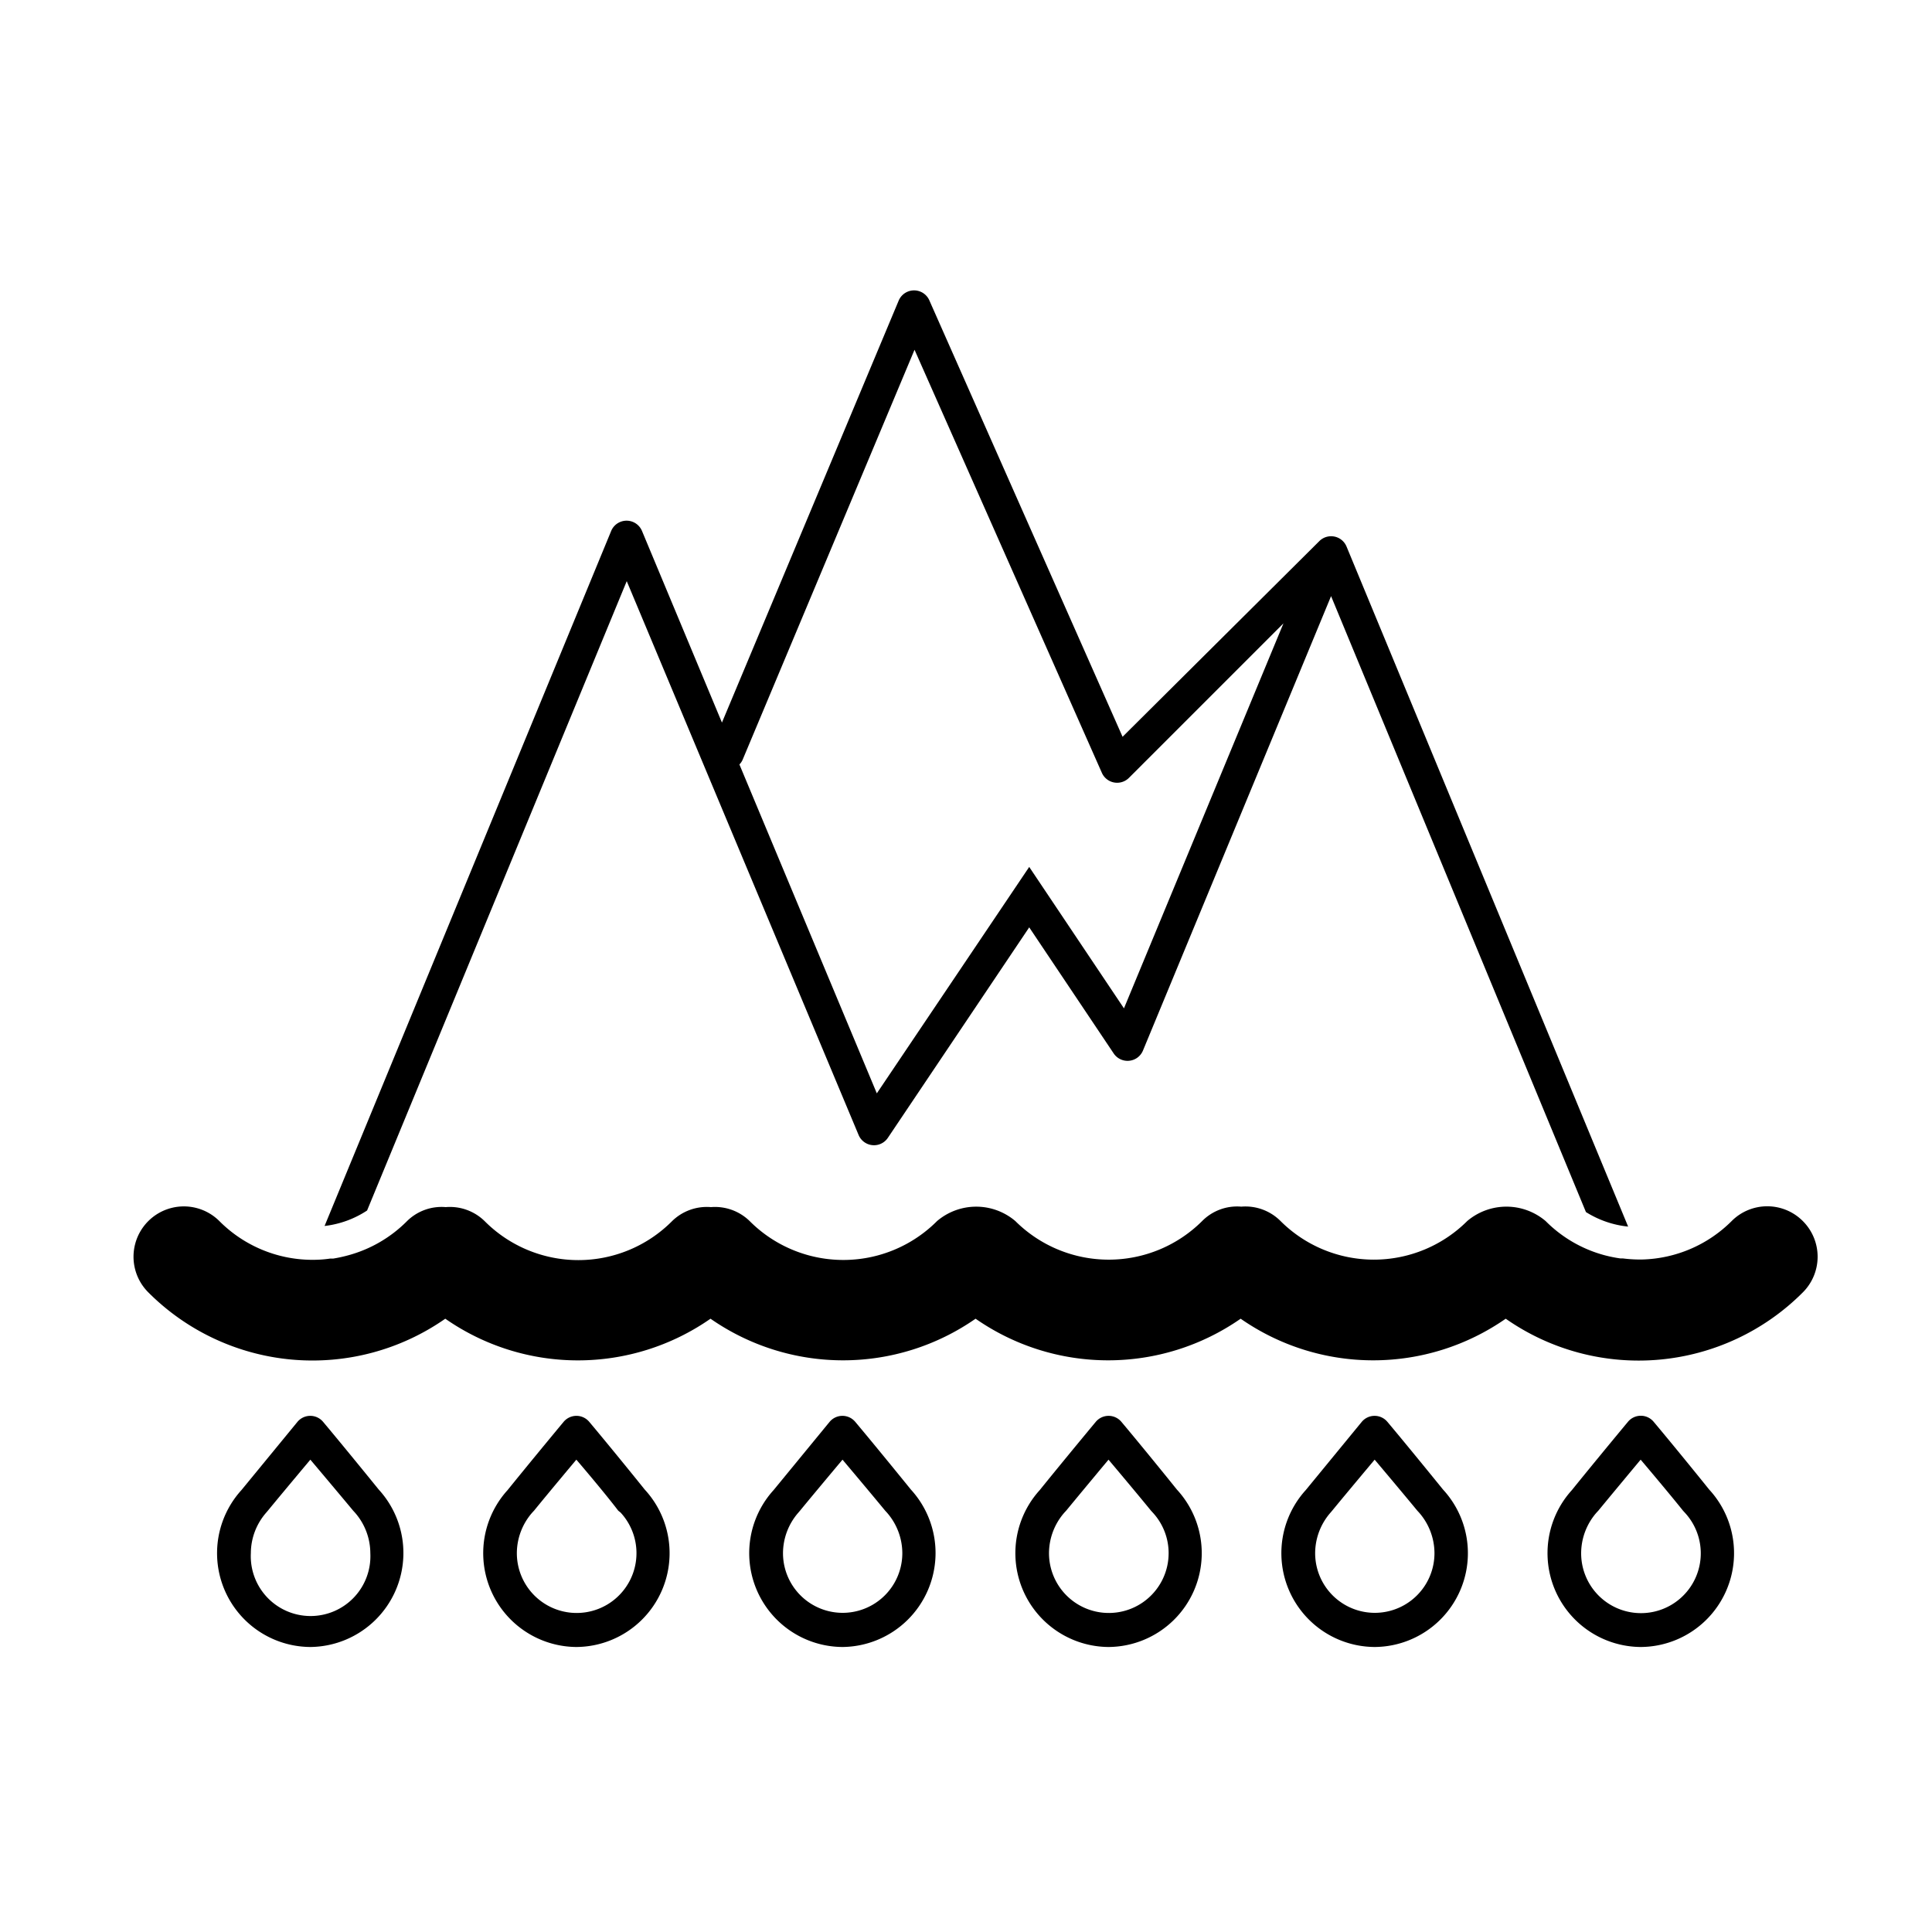
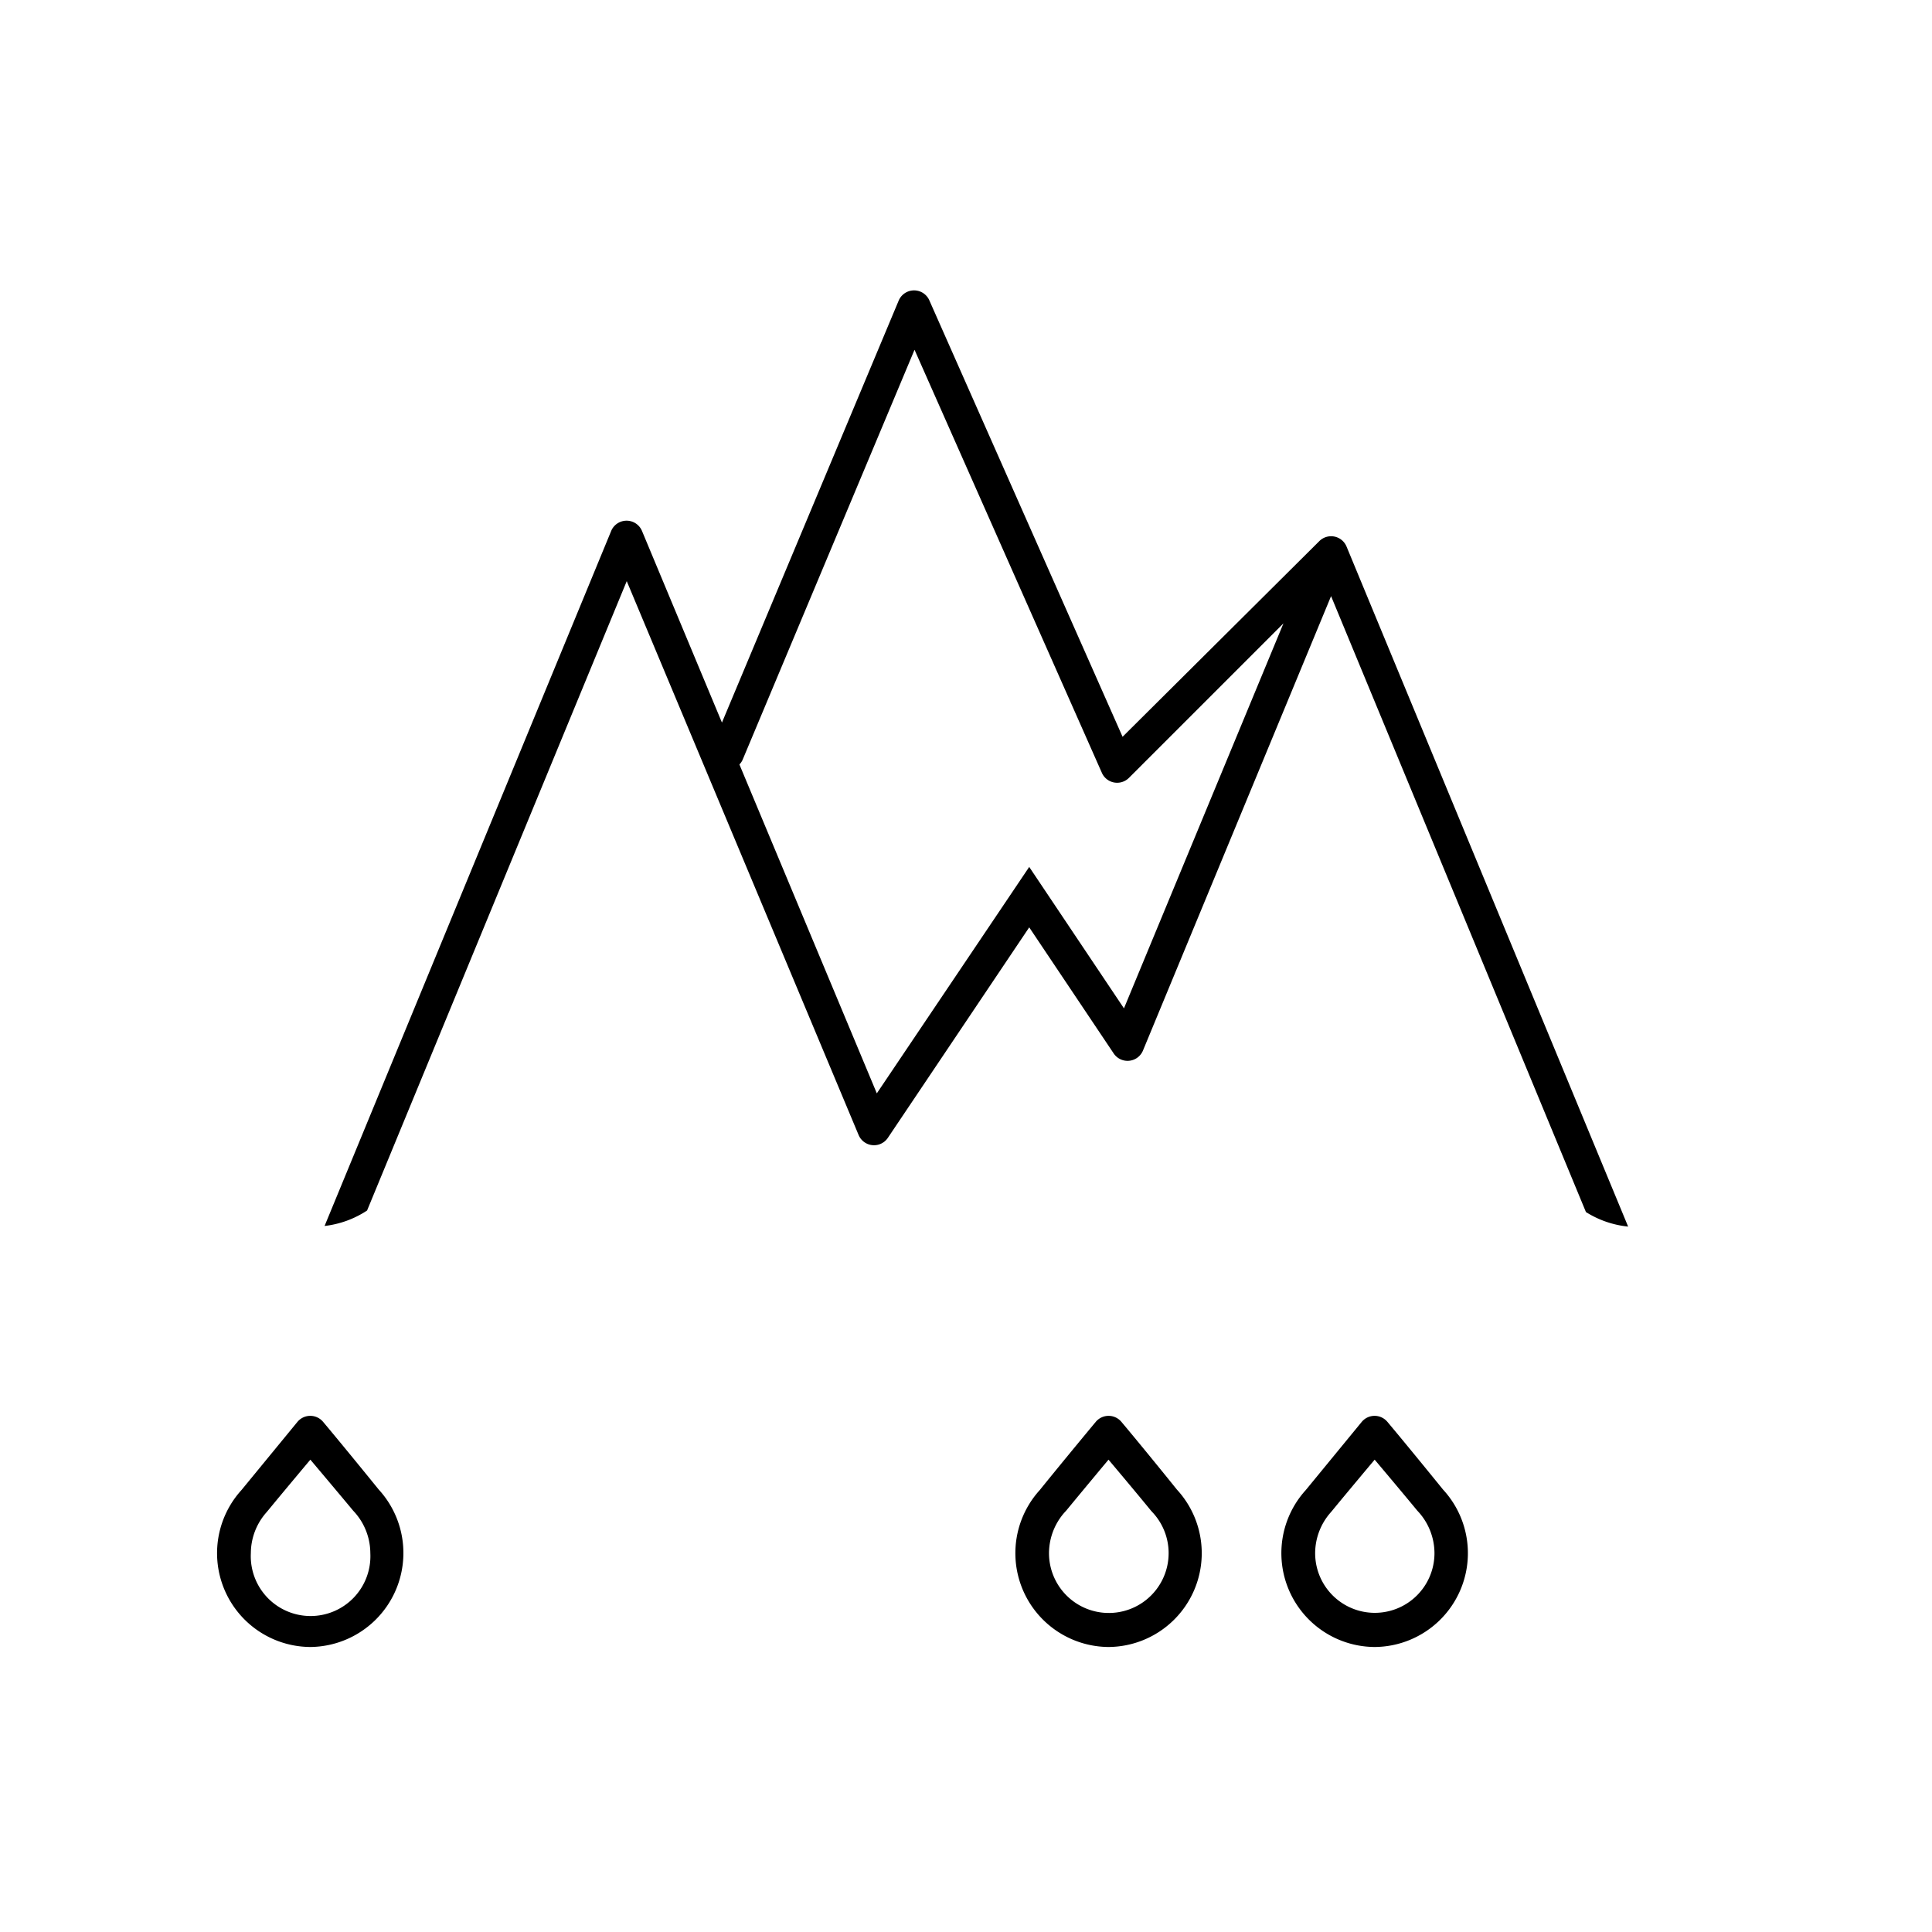
<svg xmlns="http://www.w3.org/2000/svg" id="a4e6b8d8-3b71-409f-9ad0-82d5657064d1" data-name="expanded" viewBox="0 0 125 125">
  <title>Amnesty Icons</title>
  <path d="M71.72,106.56a6.07,6.07,0,0,1-4.45-10.15c1-1.24,2.63-3.22,3.62-4.41a1.08,1.08,0,0,1,1.67,0c1,1.19,2.61,3.16,3.58,4.37a6.07,6.07,0,0,1-4.42,10.19Zm0-12.12s-1.67,2-2.73,3.29l-.12.13a4,4,0,0,0-1,2.63,3.87,3.87,0,1,0,6.71-2.63l-.11-.12C73.4,96.43,71.72,94.44,71.72,94.44Z" />
  <path d="M20.08,106.56a6.07,6.07,0,0,1-4.46-10.15L19.24,92a1.08,1.08,0,0,1,1.67,0c1,1.19,2.61,3.16,3.59,4.37a6.08,6.08,0,0,1-4.42,10.19Zm0-12.12s-1.68,2-2.74,3.29l-.11.13a4,4,0,0,0-1,2.63,3.87,3.87,0,1,0,7.73,0,4,4,0,0,0-1-2.63l-.11-.12C21.76,96.43,20.08,94.44,20.08,94.44Z" />
-   <path d="M37.29,106.56a6.07,6.07,0,0,1-4.45-10.15c1-1.24,2.63-3.22,3.62-4.41a1.08,1.08,0,0,1,1.67,0c1,1.19,2.61,3.16,3.58,4.37a6.07,6.07,0,0,1-4.42,10.19Zm0-12.12s-1.68,2-2.73,3.29l-.12.13a4,4,0,0,0-1,2.63,3.87,3.87,0,1,0,6.71-2.63L40,97.74C39,96.43,37.29,94.44,37.29,94.44Z" />
-   <path d="M54.51,106.56a6.07,6.07,0,0,1-4.46-10.15L53.67,92a1.08,1.08,0,0,1,1.67,0c1,1.19,2.61,3.16,3.59,4.37a6.08,6.08,0,0,1-4.42,10.19Zm0-12.12s-1.68,2-2.74,3.29l-.11.13a4,4,0,0,0-1,2.63,3.86,3.86,0,1,0,7.72,0,4,4,0,0,0-1-2.63l-.11-.12C56.19,96.43,54.51,94.44,54.51,94.44Z" />
  <path d="M88.94,106.56a6.07,6.07,0,0,1-4.46-10.15L88.1,92a1.08,1.08,0,0,1,1.67,0c1,1.19,2.61,3.16,3.59,4.37a6.07,6.07,0,0,1-4.42,10.19Zm0-12.12s-1.68,2-2.74,3.29l-.11.13a4,4,0,0,0-1,2.63,3.86,3.86,0,1,0,7.72,0,4,4,0,0,0-1-2.63l-.11-.12C90.62,96.43,88.94,94.44,88.94,94.44Z" />
-   <path d="M106.15,106.56a6.07,6.07,0,0,1-4.45-10.15c1-1.24,2.63-3.22,3.62-4.41A1.08,1.08,0,0,1,107,92c1,1.19,2.61,3.16,3.58,4.37a6.07,6.07,0,0,1-4.42,10.19Zm0-12.12s-1.67,2-2.73,3.29l-.12.13a4,4,0,0,0-1,2.63A3.87,3.87,0,1,0,109,97.86l-.11-.12C107.84,96.43,106.15,94.44,106.15,94.44Z" />
-   <path d="M116.64,79a3.25,3.25,0,0,0-4.6,0,8.5,8.5,0,0,1-5.81,2.49H106a8.93,8.93,0,0,1-1-.07l-.16,0a8.59,8.59,0,0,1-1-.2h0A8.46,8.46,0,0,1,100,79a3.92,3.92,0,0,0-5.07,0,8.55,8.55,0,0,1-12.08,0,3.21,3.21,0,0,0-2.54-.93,3.18,3.18,0,0,0-2.53.93,8.56,8.56,0,0,1-12.09,0,3.91,3.91,0,0,0-5.06,0A8.56,8.56,0,0,1,48.5,79,3.21,3.21,0,0,0,46,78.1a3.21,3.21,0,0,0-2.54.93,8.55,8.55,0,0,1-12.08,0,3.21,3.21,0,0,0-2.54-.93,3.18,3.18,0,0,0-2.53.93,8.49,8.49,0,0,1-3.75,2.18h0a9.46,9.46,0,0,1-1,.22l-.2,0a7.56,7.56,0,0,1-1.06.08h-.18A8.5,8.5,0,0,1,14.19,79,3.25,3.25,0,0,0,9.6,83.62a15,15,0,0,0,19.21,1.7,15,15,0,0,0,17.16,0,15,15,0,0,0,17.15,0,15,15,0,0,0,17.15,0,15,15,0,0,0,17.15,0,15,15,0,0,0,19.22-1.7A3.26,3.26,0,0,0,116.64,79Z" />
  <path d="M40.55,37.6l15,35.83a1.08,1.08,0,0,0,1.9.18L66.59,60l5.46,8.15a1.08,1.08,0,0,0,1.9-.18l12.17-29.4,16.49,39.85a6.31,6.31,0,0,0,2.73.94l-18.22-44a1.08,1.08,0,0,0-1.76-.35L72.63,47.67,60.14,19.46a1.08,1.08,0,0,0-2,0L46.71,46.75,41.54,34.36a1.08,1.08,0,0,0-2,0L21,79.32a6.29,6.29,0,0,0,2.75-1Zm7.5,11.55L59.17,22.63,71.29,50a1.08,1.08,0,0,0,1.75.33l10-10L72.72,65.24l-6.13-9.15L56.73,70.74,47.84,49.46A1,1,0,0,0,48.05,49.15Z" />
</svg>